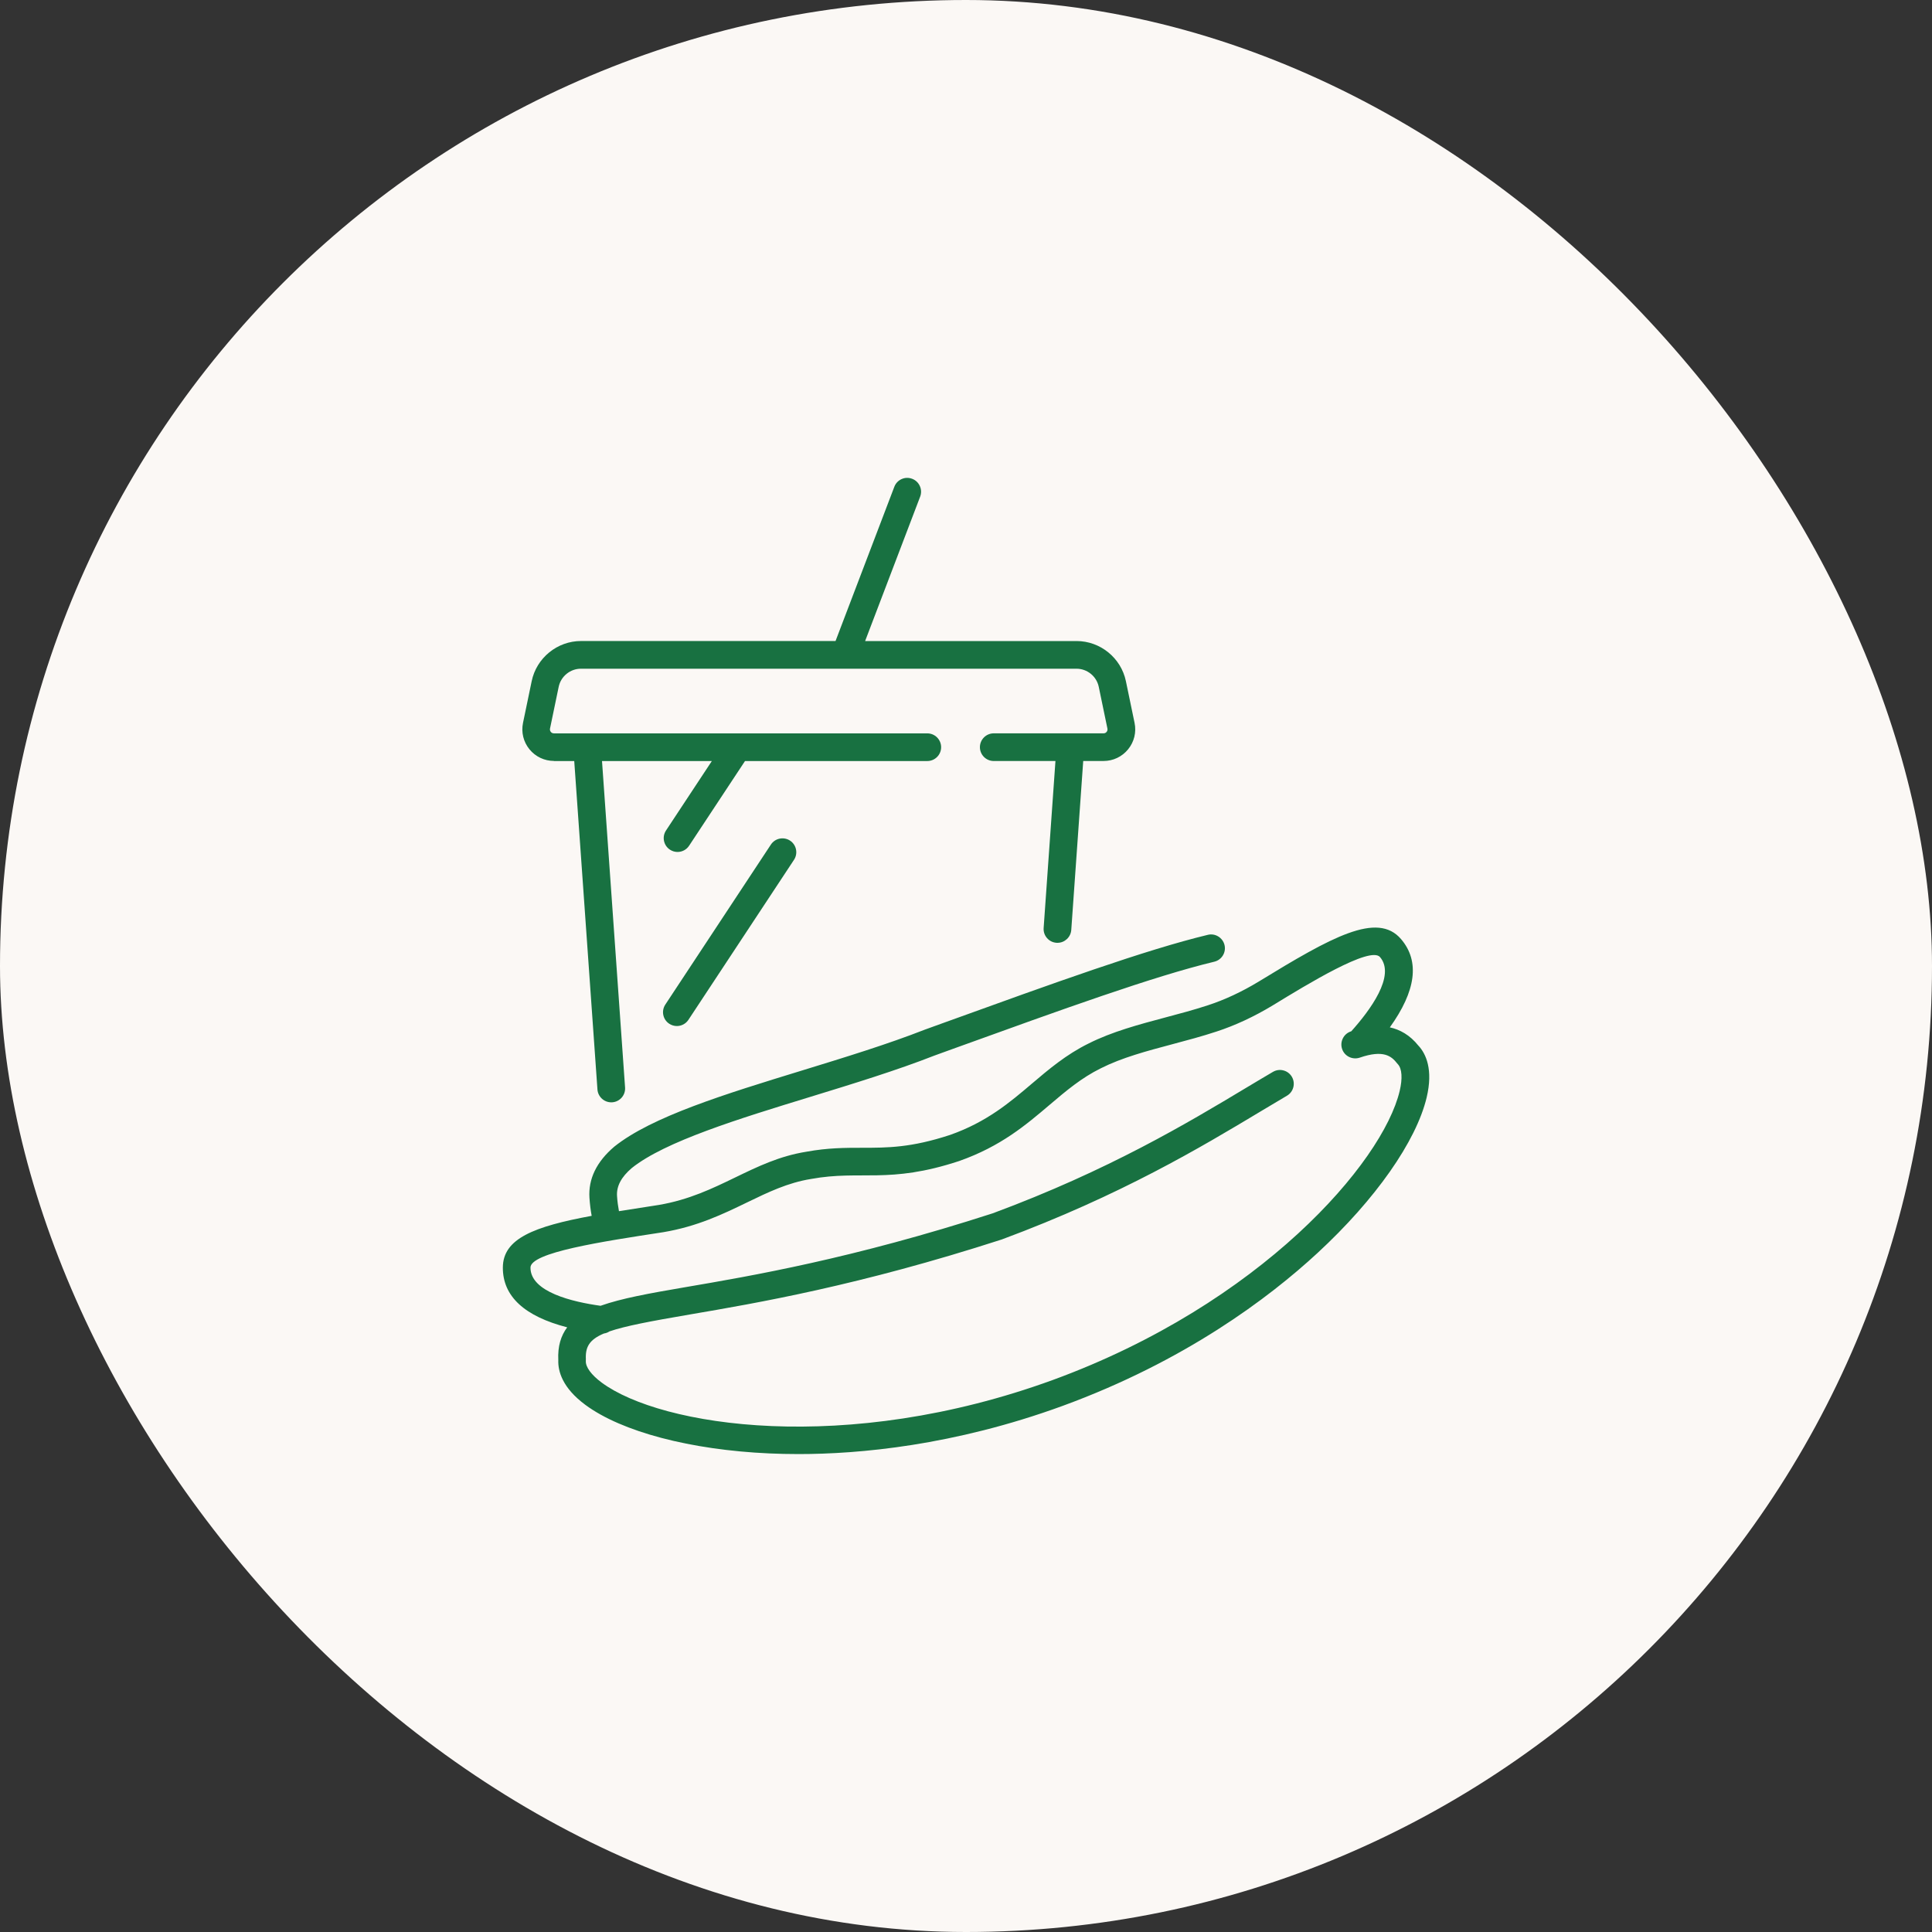
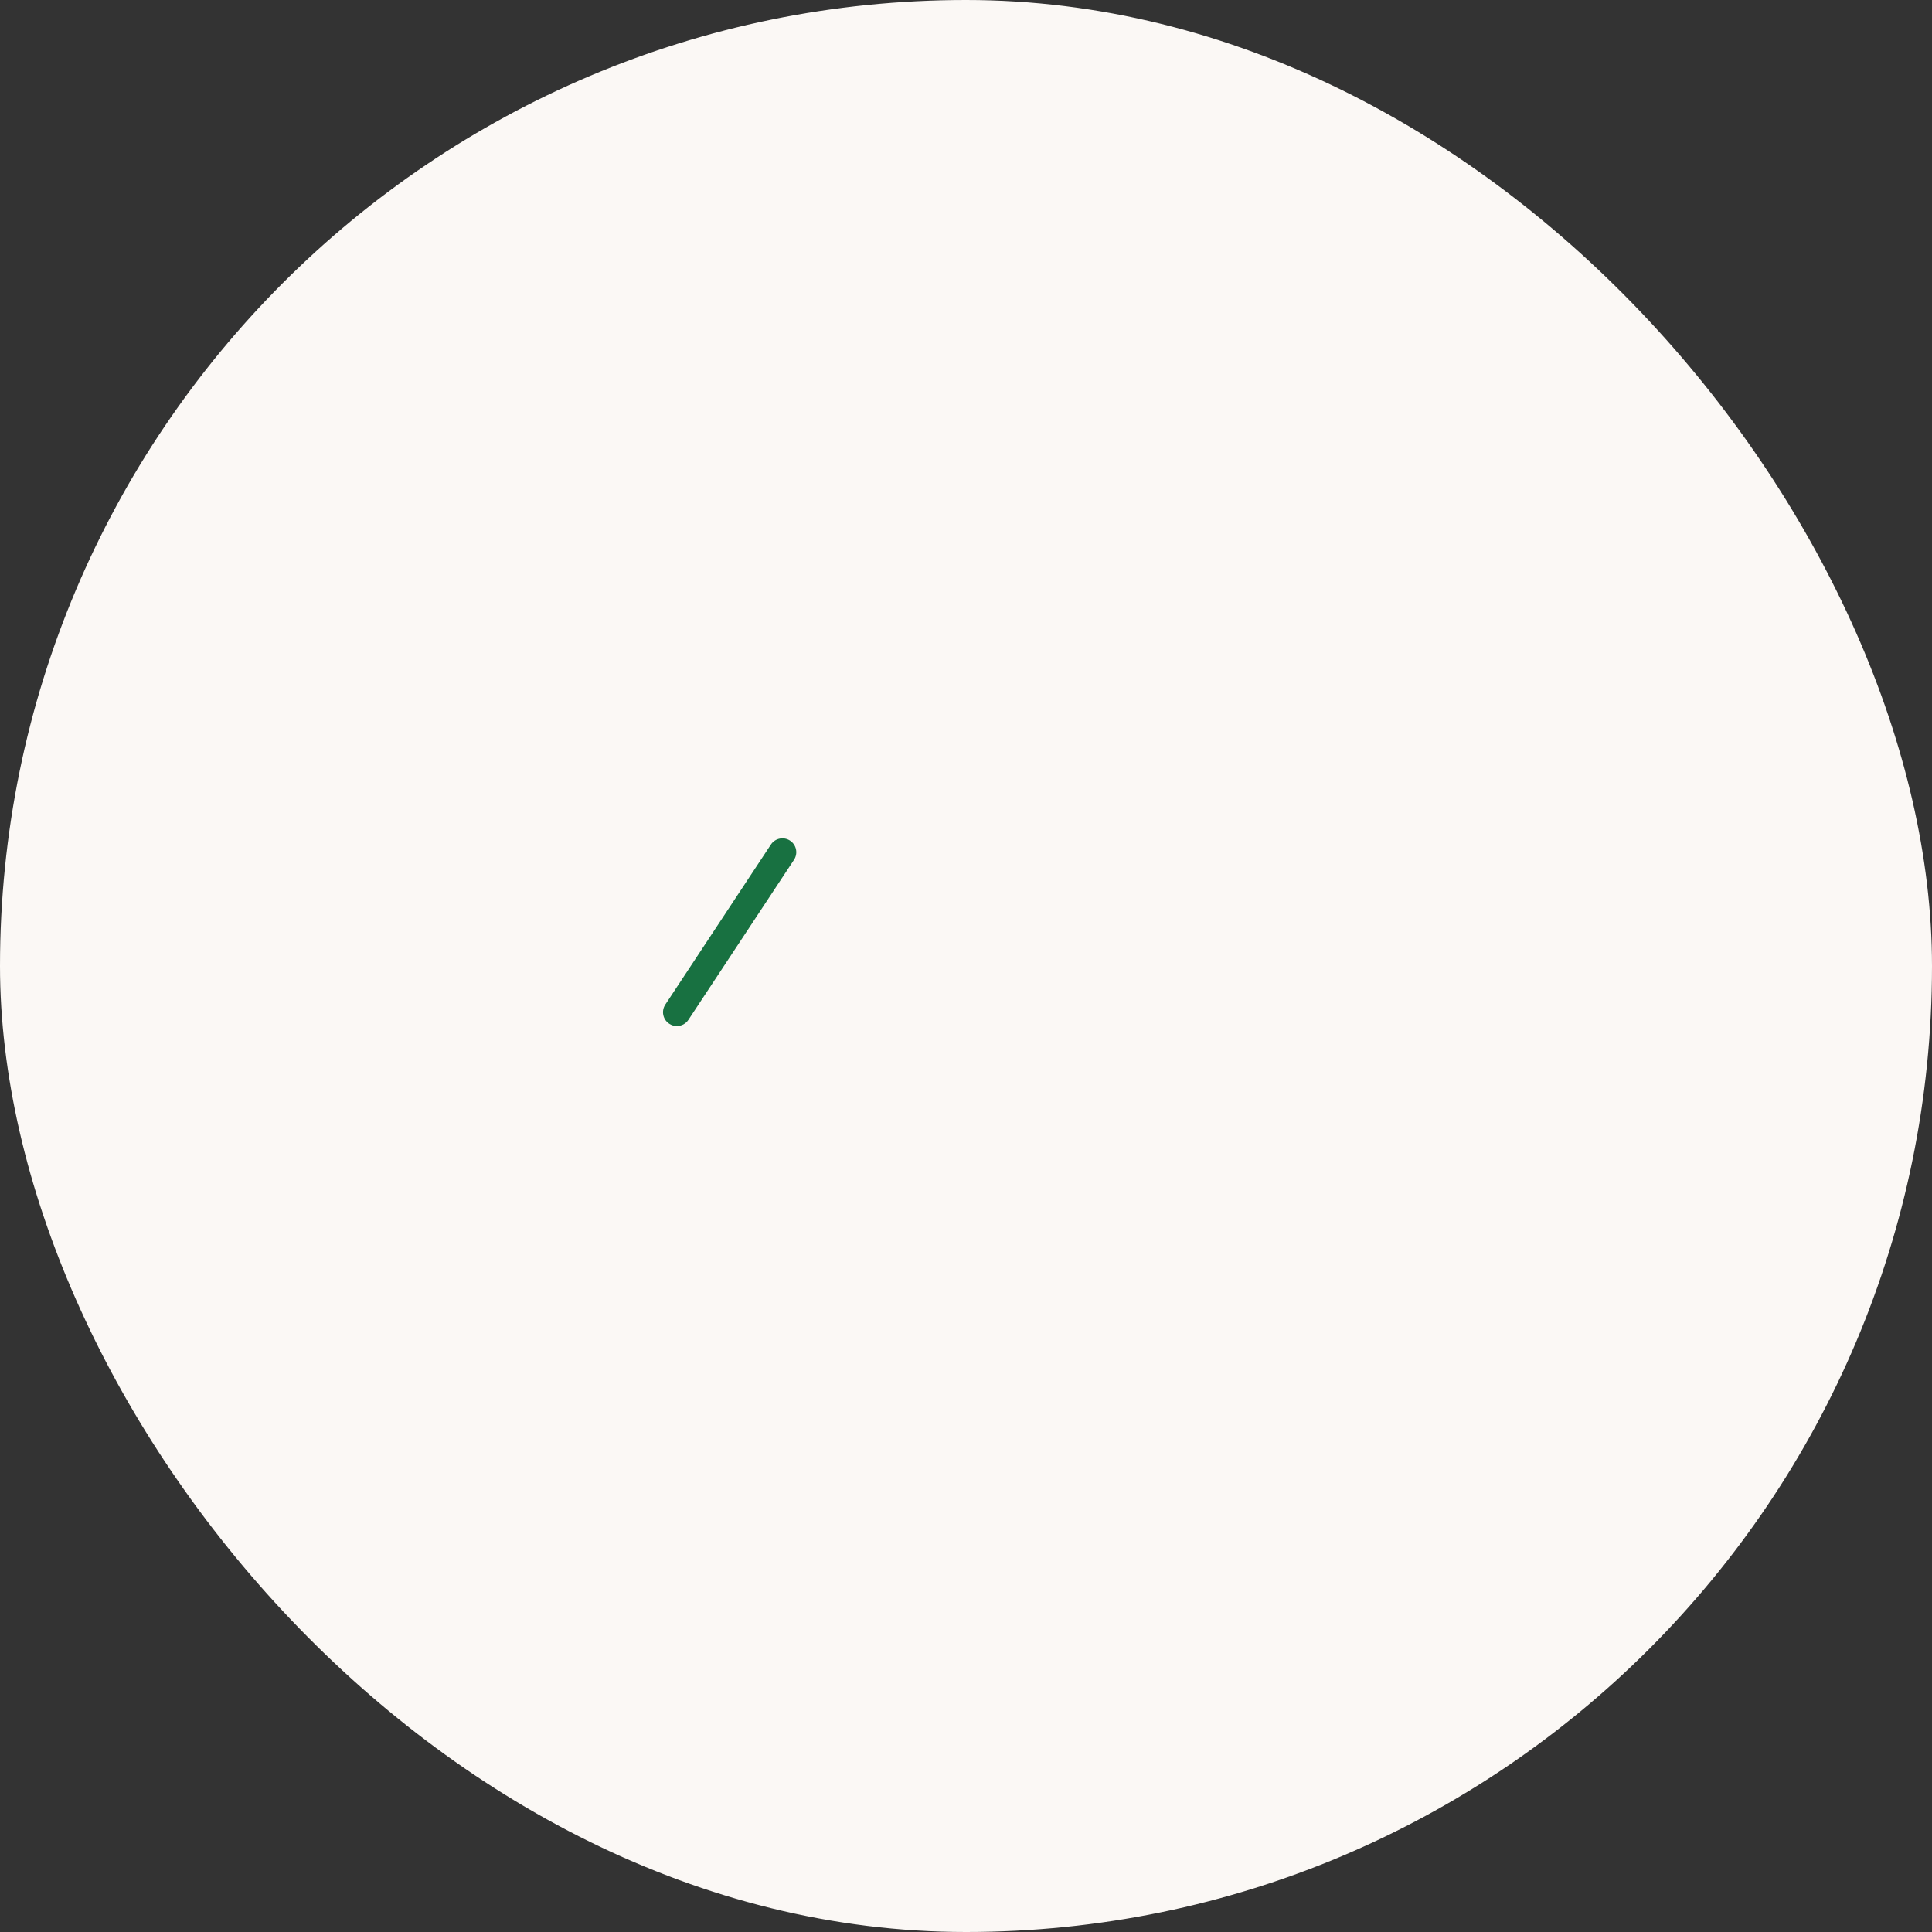
<svg xmlns="http://www.w3.org/2000/svg" id="_レイヤー_1" data-name="レイヤー_1" version="1.1" viewBox="0 0 80 80">
  <rect x="0" y="0" width="80" height="80" fill="#333333" stroke="none" />
  <defs>
    <style>
      .st0 {
        fill: #fbf8f5;
      }

      .st1 {
        fill: #187141;
      }
    </style>
  </defs>
  <rect class="st0" x="0" y="0" width="80" height="80" rx="40" ry="40" />
  <g>
-     <path class="st1" d="M58.741,43.308c-.363-.458-.783-.678-1.191-.767,1.081-1.505,1.249-2.734.467-3.652-.985-1.157-2.885-.086-5.903,1.76-.696.421-1.401.75-2.096.977-.572.188-1.172.348-1.753.502-1.089.29-2.214.589-3.191,1.082-.929.458-1.647,1.068-2.343,1.659-.918.781-1.869,1.588-3.382,2.123-1.619.534-2.607.535-3.654.535-.696 0-1.416.001-2.302.163-1.118.179-2.007.61-2.953,1.068-.938.454-1.909.923-3.153,1.135-.594.091-1.14.176-1.657.259-.037-.193-.065-.401-.08-.627-.027-.407.175-.787.612-1.16,1.374-1.101,4.438-2.041,7.411-2.952,1.756-.539,3.573-1.097,5.12-1.704l.883-.32c4.398-1.59,8.198-2.964,10.706-3.567.307-.074.497-.384.423-.69-.074-.307-.386-.498-.69-.423-2.573.618-6.405,2.004-10.86,3.615l-.865.313c-1.521.597-3.316,1.148-5.061,1.684-3.208.984-6.237,1.913-7.795,3.161-.732.624-1.078,1.336-1.026,2.119.018.263.048.512.092.744-2.388.441-3.673.94-3.678,2.139-.006,1.196.899,2.022,2.664,2.478-.261.351-.396.784-.368,1.359-.016.455.166,1.146,1.123,1.853,1.505,1.112,4.35,1.863,7.61,2.009.376.017.782.027,1.215.027,2.495,0,6.417-.346,10.934-1.995,5.064-1.853,8.535-4.465,10.554-6.33,2.398-2.214,4.088-4.623,4.521-6.442.276-1.161-.033-1.807-.332-2.135ZM24.26,56.294c-.027-.51.134-.819.746-1.077.085-.012.162-.041.231-.087.648-.223,1.685-.419,3.309-.697,2.798-.478,7.027-1.2,12.935-3.109,4.938-1.833,8.268-3.832,10.699-5.291l.09-.054c.361-.216.7-.419,1.019-.607.272-.159.364-.51.205-.784-.078-.132-.202-.226-.35-.264-.149-.04-.302-.017-.434.06-.35.204-.722.428-1.125.669-2.393,1.437-5.669,3.404-10.479,5.188-5.807,1.877-9.987,2.59-12.756,3.063-1.455.249-2.615.457-3.483.766-1.145-.159-2.906-.567-2.901-1.583.002-.624,2.918-1.07,5.503-1.465,1.414-.24,2.459-.745,3.473-1.236.863-.418,1.678-.813,2.644-.968,2.069-.378,3.209.222,6.133-.743,1.724-.609,2.755-1.486,3.753-2.334.671-.57,1.305-1.108,2.112-1.506.877-.442,1.896-.713,2.976-1.0.597-.159,1.214-.323,1.814-.521.777-.254,1.562-.62,2.334-1.087,1.41-.862,4.035-2.469,4.436-1.996.657.771-.418,2.211-1.19,3.072-.007.002-.017.006-.024.008-.145.05-.261.153-.328.291-.067.137-.077.292-.027.438.102.297.428.455.728.355.989-.341,1.317-.059,1.549.237l.03.034c.172.184.199.588.075,1.111-.705,2.963-5.755,8.814-14.354,11.962-8.602,3.138-16.236,1.922-18.686.113-.431-.319-.671-.646-.659-.895l0-.053-0-.011Z" />
-     <path class="st1" d="M22.934,31.513h.844l.961,13.6c.021.298.272.532.571.532l.041-.001c.153-.011.292-.081.393-.196.1-.116.149-.263.139-.416l-.955-13.519h4.548l-1.898,2.876c-.084.127-.114.281-.083.431s.118.279.246.363c.094.062.203.095.314.095.194,0,.373-.097.479-.258l2.315-3.507h7.548c.316,0,.573-.257.573-.573s-.257-.573-.573-.573h-15.461c-.065,0-.105-.033-.127-.06-.033-.041-.044-.088-.034-.139l.359-1.728c.09-.435.478-.75.921-.75h10.931c.001,0,.002 0.0.003 0.0.001,0,.001-0.0.002-0h9.585c.443,0,.831.315.921.75l.359,1.728c.013.063-.011.109-.033.137-.033.041-.076.061-.128.061h-4.546c-.316,0-.573.257-.573.573s.257.573.573.573h2.555l-.489,6.915c-.011.153.038.301.139.416.1.116.24.186.396.196l.038.001c.299,0,.549-.234.571-.533l.495-6.996h.842c.396,0,.767-.177,1.017-.484.25-.307.348-.706.267-1.094l-.359-1.727c-.2-.963-1.06-1.662-2.043-1.662h-8.755l2.279-5.979c.054-.143.05-.298-.013-.438-.062-.14-.176-.247-.318-.301-.144-.054-.298-.052-.438.012-.14.062-.247.176-.301.319l-2.434,6.386h-10.539c-.983,0-1.843.699-2.043,1.662l-.359,1.727c-.081.388.016.786.266,1.094.25.307.621.483,1.017.483ZM43.784,38.861h0v0-0Z" />
    <path class="st1" d="M32.284,34.726c-.15.031-.279.118-.363.246l-4.372,6.626c-.084.128-.114.281-.083.431.031.149.118.278.246.362.094.062.203.095.315.095.193,0,.373-.096.479-.257l4.372-6.626c.174-.264.101-.62-.163-.794-.127-.084-.28-.113-.431-.083Z" />
  </g>
</svg>